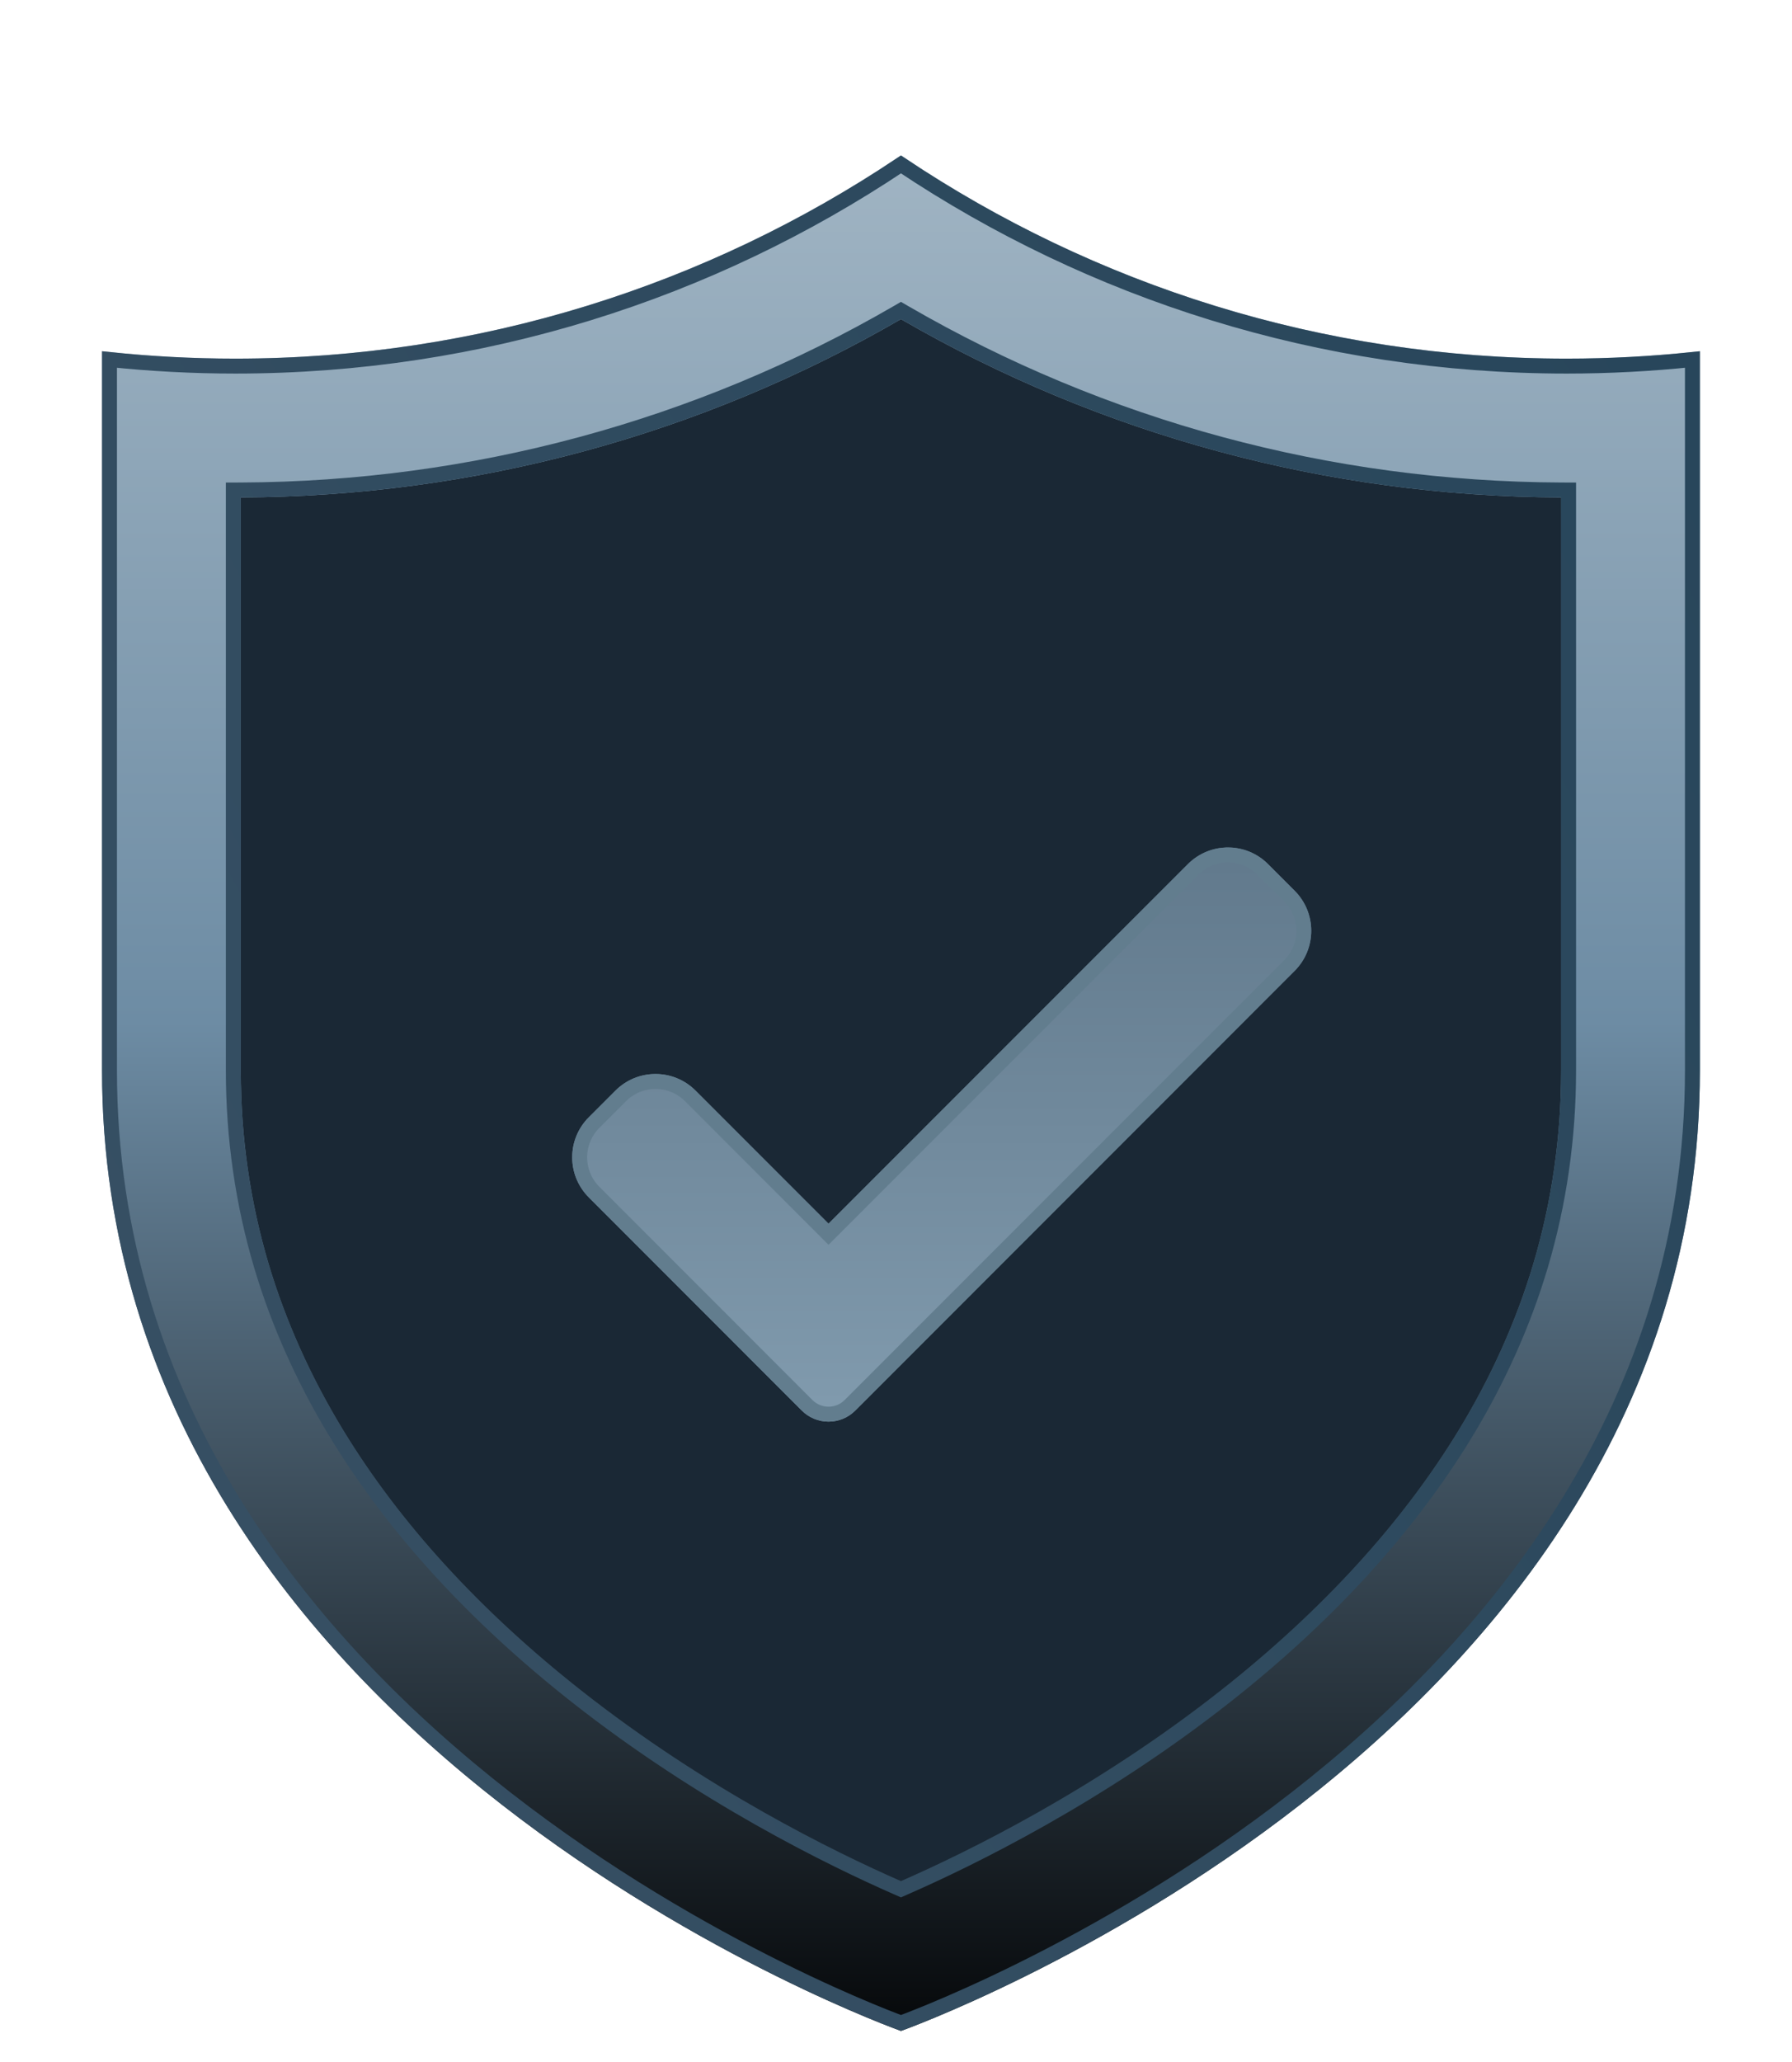
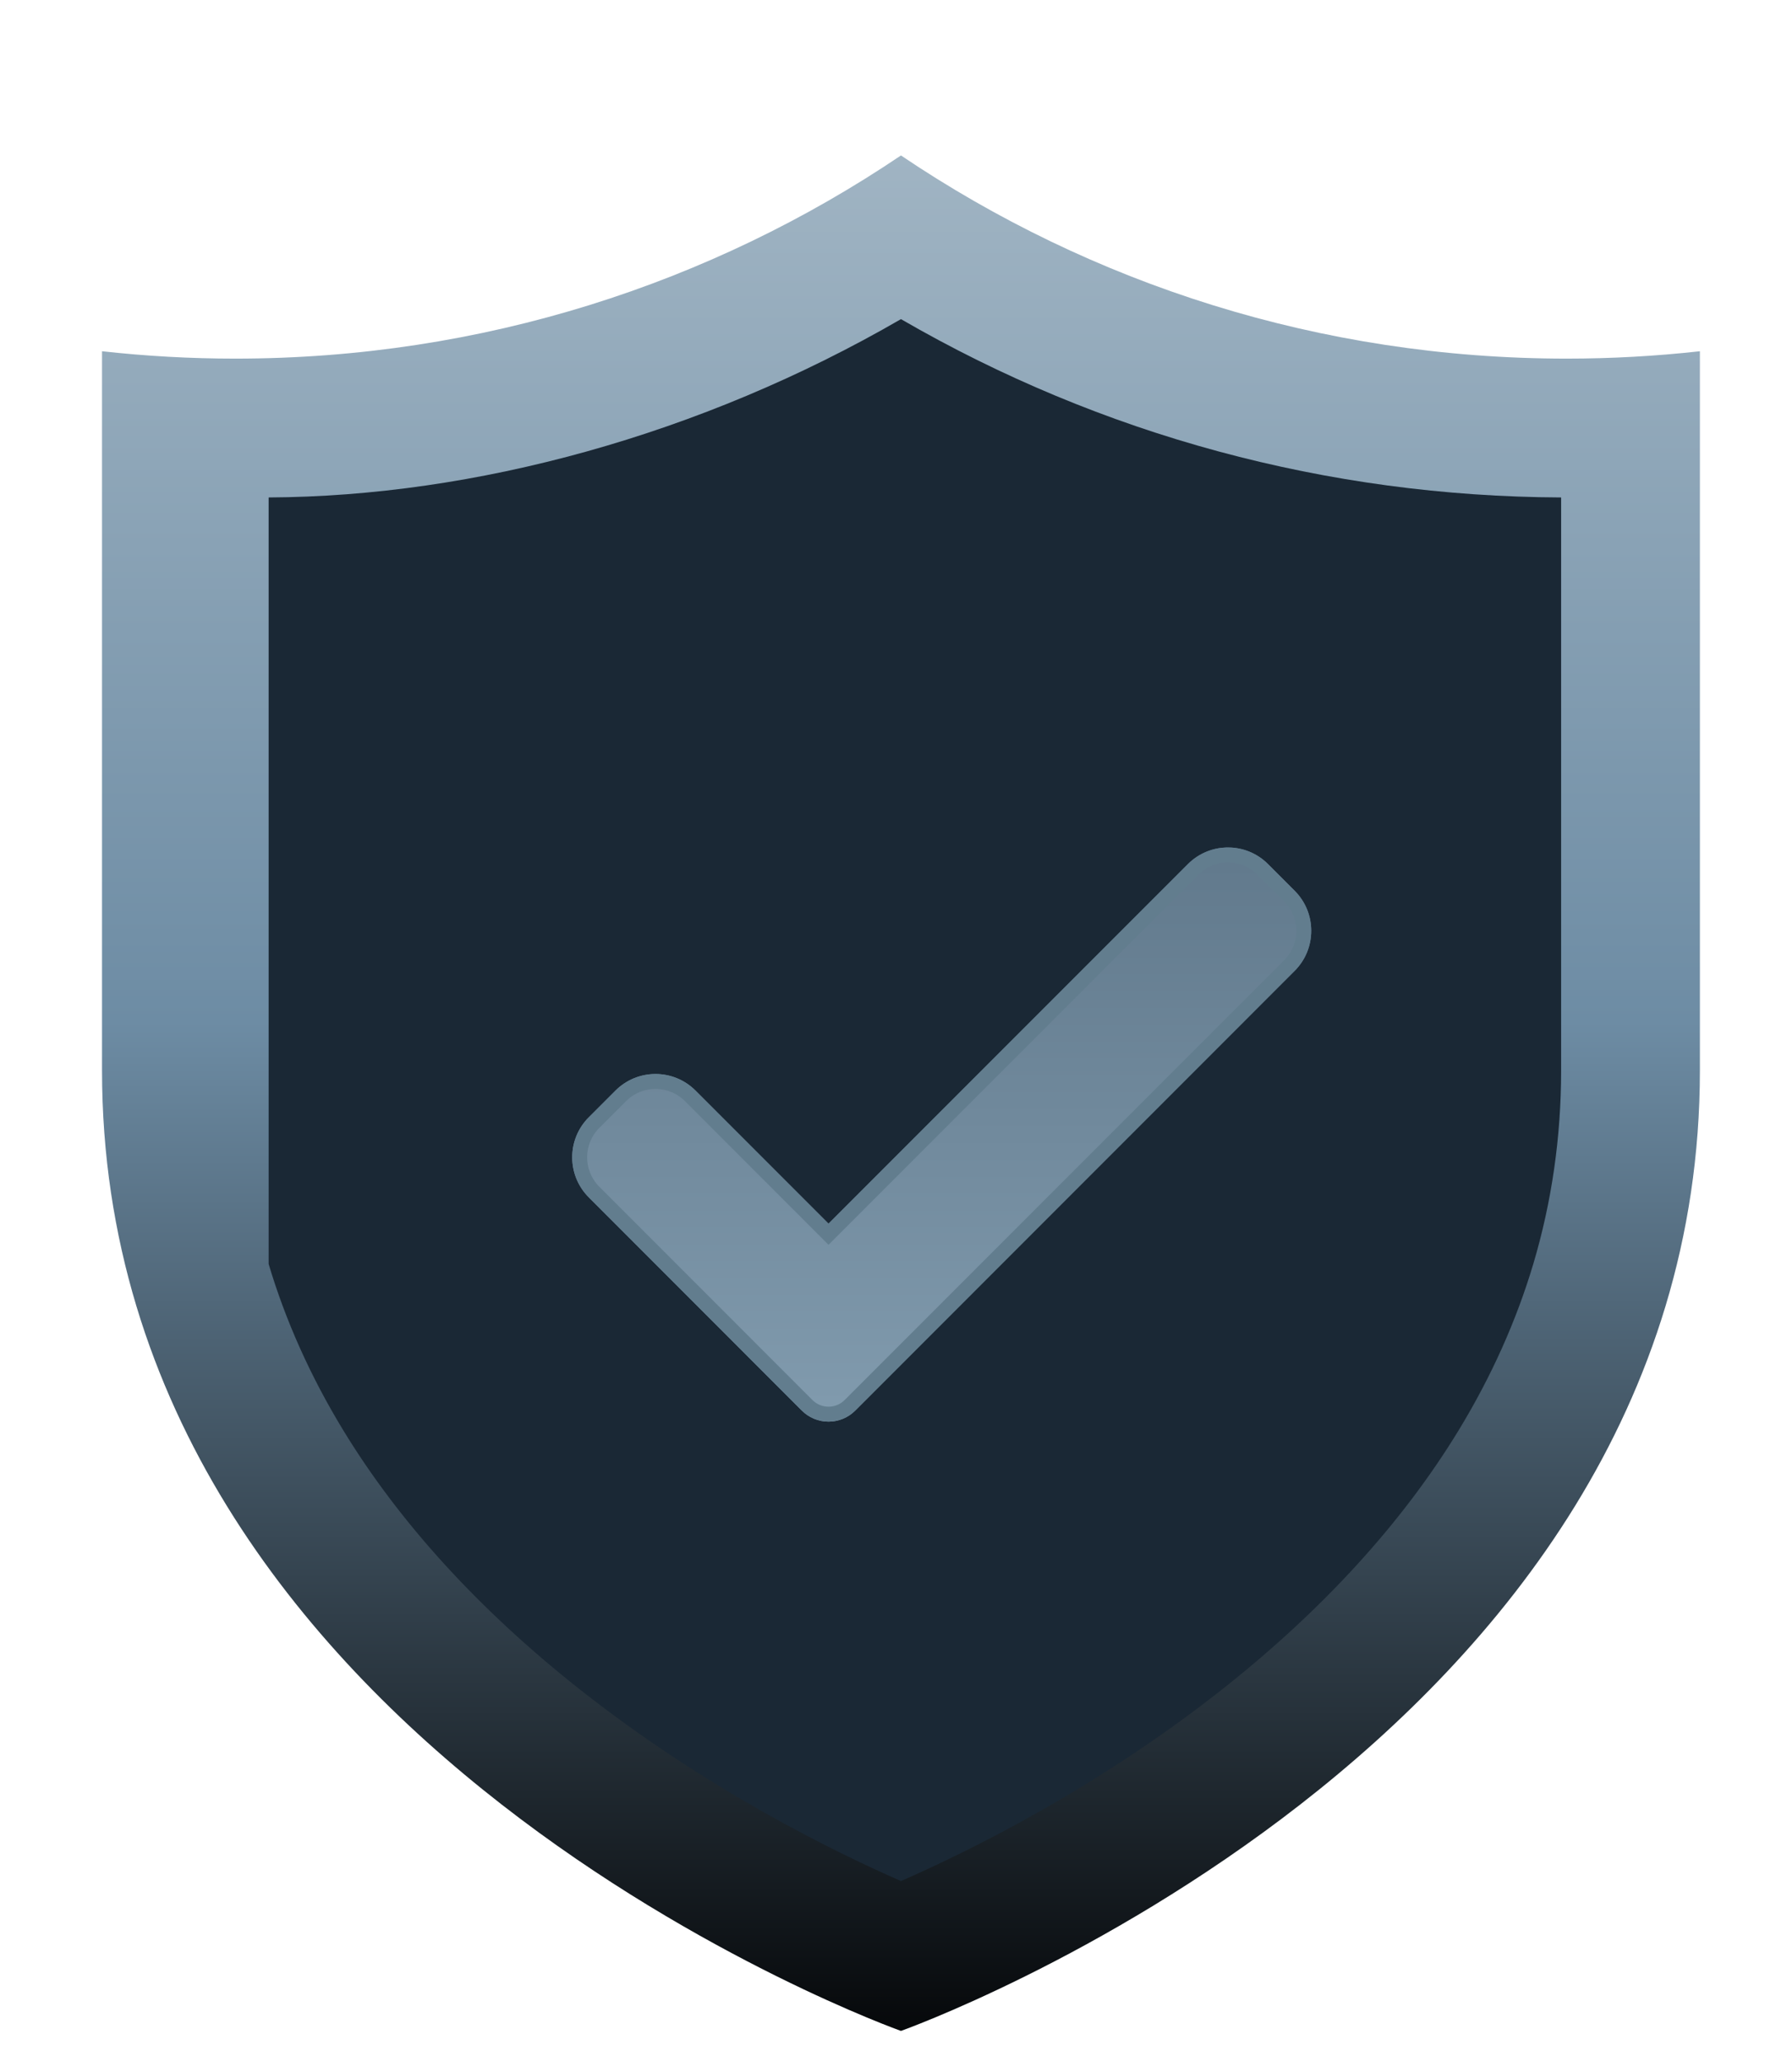
<svg xmlns="http://www.w3.org/2000/svg" width="120" height="138" viewBox="0 0 120 138" fill="none">
  <path d="M59.511 17.814L12.1 30.039L12.805 68.956L15.452 92.725L49.076 126.651L64.098 130.129L97.596 106.084L106.468 81.483V30.871L59.511 17.814Z" fill="#1A2835" stroke="#F4DDDD" />
  <g filter="url(#filter0_di_942_902)">
-     <path d="M104.913 24.001C88.403 24.001 73.063 18.989 60.332 10.404C47.601 18.989 32.262 24.001 15.752 24.001C12.736 24.001 9.76 23.832 6.832 23.507C6.832 29.589 6.832 66.679 6.832 71.64C6.832 116.918 60.332 135.92 60.332 135.92C60.332 135.92 113.832 116.918 113.832 71.64C113.832 66.679 113.832 29.589 113.832 23.507C110.904 23.832 107.928 24.001 104.913 24.001ZM104.54 71.64C104.54 76.084 103.913 80.442 102.675 84.593C101.542 88.391 99.866 92.127 97.694 95.696C93.905 101.92 88.543 107.785 81.757 113.128C73.353 119.745 64.787 123.942 60.332 125.89C55.877 123.942 47.311 119.745 38.907 113.128C32.121 107.785 26.759 101.92 22.97 95.696C20.798 92.127 19.122 88.391 17.989 84.593C16.751 80.442 16.124 76.084 16.124 71.64V33.292C31.767 33.228 46.922 29.122 60.332 21.358C73.742 29.122 88.897 33.228 104.54 33.292L104.54 71.64Z" fill="url(#paint0_linear_942_902)" />
-     <path d="M60.332 11.004C73.088 19.528 88.42 24.501 104.913 24.501C107.757 24.501 110.565 24.35 113.332 24.061V71.64C113.332 94.059 100.091 110.001 86.775 120.365C80.121 125.545 73.463 129.317 68.469 131.796C65.972 133.035 63.892 133.949 62.438 134.554C61.712 134.856 61.142 135.081 60.754 135.229C60.572 135.299 60.431 135.351 60.332 135.388C60.233 135.351 60.092 135.299 59.91 135.229C59.522 135.081 58.952 134.856 58.226 134.554C56.772 133.949 54.692 133.035 52.195 131.796C47.201 129.317 40.543 125.545 33.889 120.365C20.573 110.001 7.332 94.059 7.332 71.64V24.061C10.099 24.35 12.908 24.501 15.752 24.501C32.245 24.501 47.576 19.528 60.332 11.004ZM105.04 32.794L104.542 32.792C88.986 32.728 73.917 28.645 60.583 20.926L60.332 20.78L60.082 20.926C46.748 28.645 31.678 32.728 16.122 32.792L15.624 32.794V71.64C15.624 76.131 16.258 80.537 17.51 84.735C18.655 88.577 20.349 92.353 22.543 95.956C26.368 102.239 31.774 108.147 38.599 113.521C47.047 120.173 55.655 124.39 60.132 126.349L60.332 126.437L60.532 126.349C65.009 124.39 73.618 120.173 82.066 113.521C88.891 108.147 94.296 102.239 98.121 95.956C100.315 92.353 102.009 88.577 103.154 84.735C104.406 80.537 105.04 76.131 105.04 71.64V32.794Z" stroke="url(#paint1_linear_942_902)" />
+     <path d="M104.913 24.001C88.403 24.001 73.063 18.989 60.332 10.404C47.601 18.989 32.262 24.001 15.752 24.001C12.736 24.001 9.76 23.832 6.832 23.507C6.832 29.589 6.832 66.679 6.832 71.64C6.832 116.918 60.332 135.92 60.332 135.92C60.332 135.92 113.832 116.918 113.832 71.64C113.832 66.679 113.832 29.589 113.832 23.507C110.904 23.832 107.928 24.001 104.913 24.001ZM104.54 71.64C104.54 76.084 103.913 80.442 102.675 84.593C101.542 88.391 99.866 92.127 97.694 95.696C93.905 101.92 88.543 107.785 81.757 113.128C73.353 119.745 64.787 123.942 60.332 125.89C55.877 123.942 47.311 119.745 38.907 113.128C32.121 107.785 26.759 101.92 22.97 95.696C20.798 92.127 19.122 88.391 17.989 84.593V33.292C31.767 33.228 46.922 29.122 60.332 21.358C73.742 29.122 88.897 33.228 104.54 33.292L104.54 71.64Z" fill="url(#paint0_linear_942_902)" />
  </g>
  <g filter="url(#filter1_d_942_902)">
    <path d="M57.268 87.403C56.796 87.878 56.151 88.144 55.482 88.144C54.812 88.144 54.168 87.878 53.695 87.403L39.429 73.134C37.948 71.653 37.948 69.253 39.429 67.775L41.215 65.988C42.696 64.508 45.094 64.508 46.575 65.988L55.482 74.895L79.55 50.827C81.031 49.347 83.431 49.347 84.909 50.827L86.696 52.614C88.177 54.094 88.177 56.495 86.696 57.973L57.268 87.403Z" fill="url(#paint2_linear_942_902)" />
    <path d="M79.903 51.181C81.149 49.935 83.143 49.897 84.433 51.063L84.556 51.181L86.343 52.968C87.628 54.253 87.627 56.337 86.343 57.619V57.62L56.915 87.05L56.914 87.051C56.536 87.431 56.019 87.644 55.481 87.644C54.944 87.643 54.428 87.43 54.05 87.051L54.049 87.05L39.782 72.78C38.497 71.495 38.498 69.412 39.782 68.129V68.128L41.569 66.342C42.855 65.057 44.936 65.056 46.222 66.342L55.128 75.249L55.481 75.603L79.903 51.181Z" stroke="#627D8E" />
  </g>
  <defs>
    <filter id="filter0_di_942_902" x="0.832" y="0.404" width="119" height="139.517" filterUnits="userSpaceOnUse" color-interpolation-filters="sRGB">
      <feFlood flood-opacity="0" result="BackgroundImageFix" />
      <feColorMatrix in="SourceAlpha" type="matrix" values="0 0 0 0 0 0 0 0 0 0 0 0 0 0 0 0 0 0 127 0" result="hardAlpha" />
      <feOffset dy="-4" />
      <feGaussianBlur stdDeviation="3" />
      <feComposite in2="hardAlpha" operator="out" />
      <feColorMatrix type="matrix" values="0 0 0 0 0 0 0 0 0 0 0 0 0 0 0 0 0 0 0.25 0" />
      <feBlend mode="normal" in2="BackgroundImageFix" result="effect1_dropShadow_942_902" />
      <feBlend mode="normal" in="SourceGraphic" in2="effect1_dropShadow_942_902" result="shape" />
      <feColorMatrix in="SourceAlpha" type="matrix" values="0 0 0 0 0 0 0 0 0 0 0 0 0 0 0 0 0 0 127 0" result="hardAlpha" />
      <feOffset dy="4" />
      <feGaussianBlur stdDeviation="2" />
      <feComposite in2="hardAlpha" operator="arithmetic" k2="-1" k3="1" />
      <feColorMatrix type="matrix" values="0 0 0 0 0 0 0 0 0 0 0 0 0 0 0 0 0 0 0.25 0" />
      <feBlend mode="normal" in2="shape" result="effect2_innerShadow_942_902" />
    </filter>
    <filter id="filter1_d_942_902" x="34.318" y="49.717" width="57.488" height="49.427" filterUnits="userSpaceOnUse" color-interpolation-filters="sRGB">
      <feFlood flood-opacity="0" result="BackgroundImageFix" />
      <feColorMatrix in="SourceAlpha" type="matrix" values="0 0 0 0 0 0 0 0 0 0 0 0 0 0 0 0 0 0 127 0" result="hardAlpha" />
      <feOffset dy="7" />
      <feGaussianBlur stdDeviation="2" />
      <feComposite in2="hardAlpha" operator="out" />
      <feColorMatrix type="matrix" values="0 0 0 0 0 0 0 0 0 0 0 0 0 0 0 0 0 0 0.2 0" />
      <feBlend mode="normal" in2="BackgroundImageFix" result="effect1_dropShadow_942_902" />
      <feBlend mode="normal" in="SourceGraphic" in2="effect1_dropShadow_942_902" result="shape" />
    </filter>
    <linearGradient id="paint0_linear_942_902" x1="60.332" y1="10.404" x2="60.332" y2="135.92" gradientUnits="userSpaceOnUse">
      <stop stop-color="#A0B4C3" />
      <stop offset="0.462" stop-color="#6D8CA4" />
      <stop offset="1" stop-color="#06080A" />
    </linearGradient>
    <linearGradient id="paint1_linear_942_902" x1="117.365" y1="33.117" x2="10.365" y2="91.664" gradientUnits="userSpaceOnUse">
      <stop stop-color="#28465B" />
      <stop offset="1" stop-color="#364F63" />
    </linearGradient>
    <linearGradient id="paint2_linear_942_902" x1="63.062" y1="49.717" x2="63.062" y2="88.144" gradientUnits="userSpaceOnUse">
      <stop stop-color="#61798C" />
      <stop offset="1" stop-color="#819BAE" />
    </linearGradient>
  </defs>
</svg>